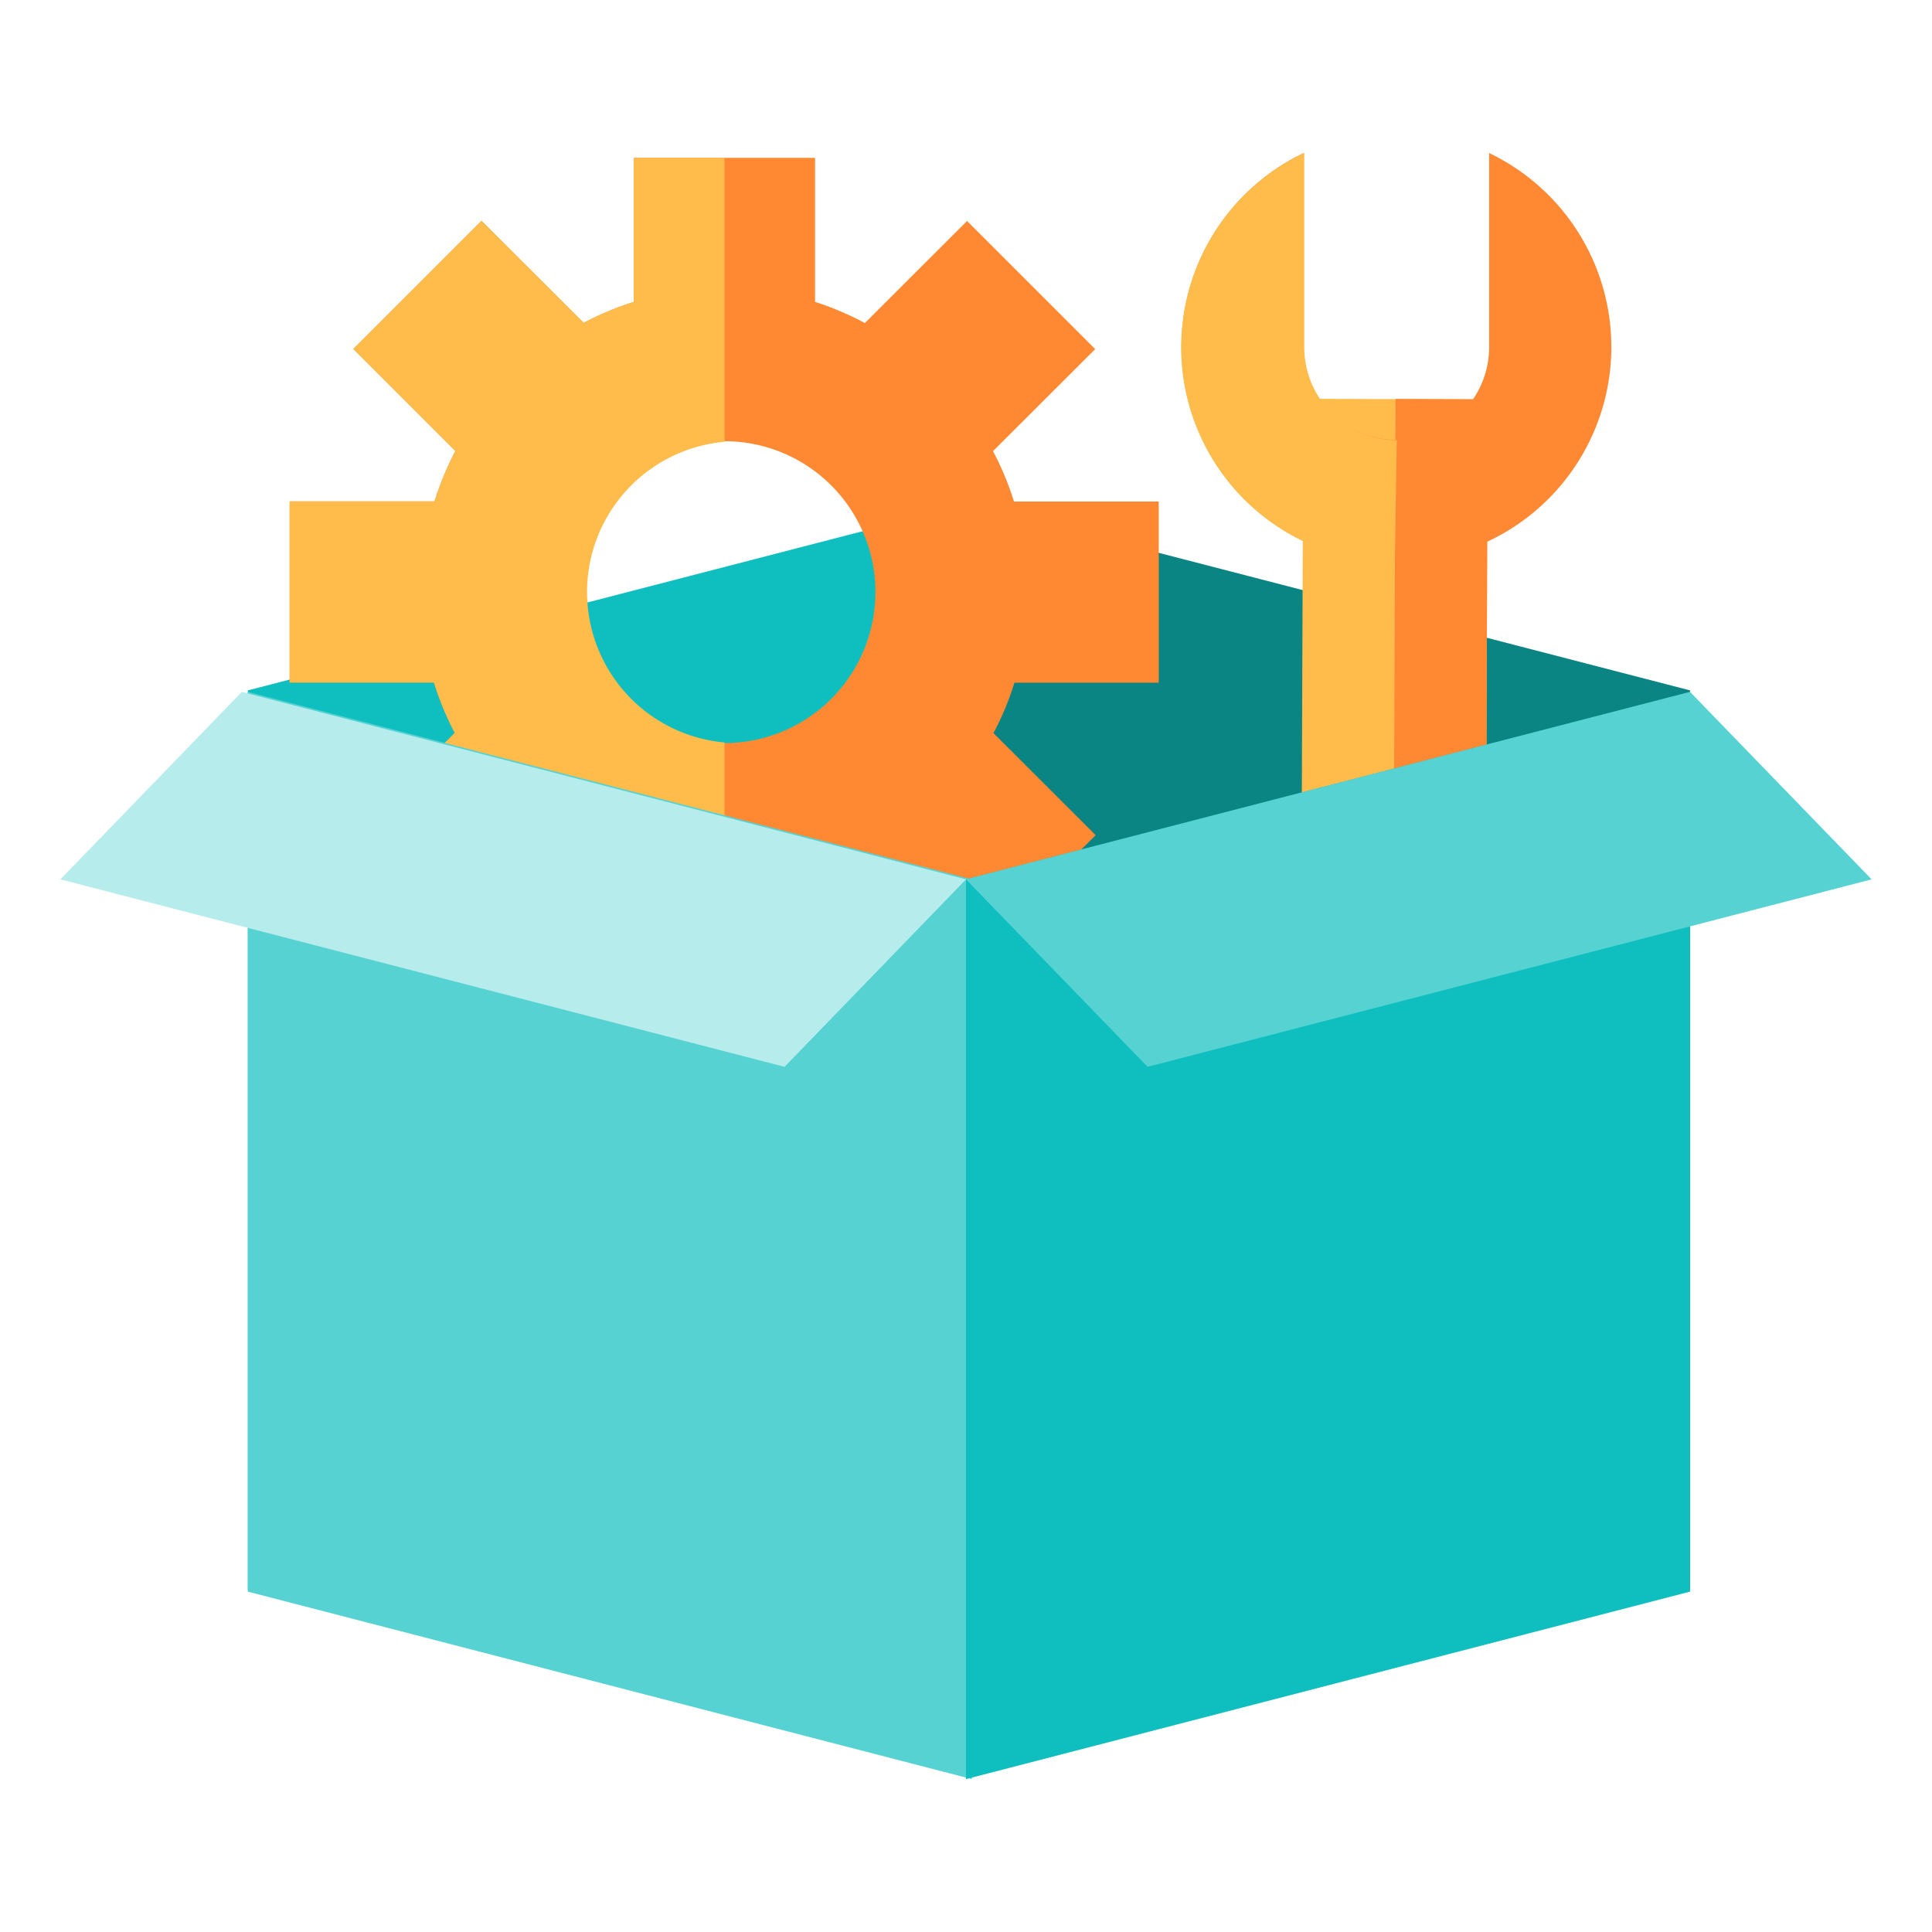
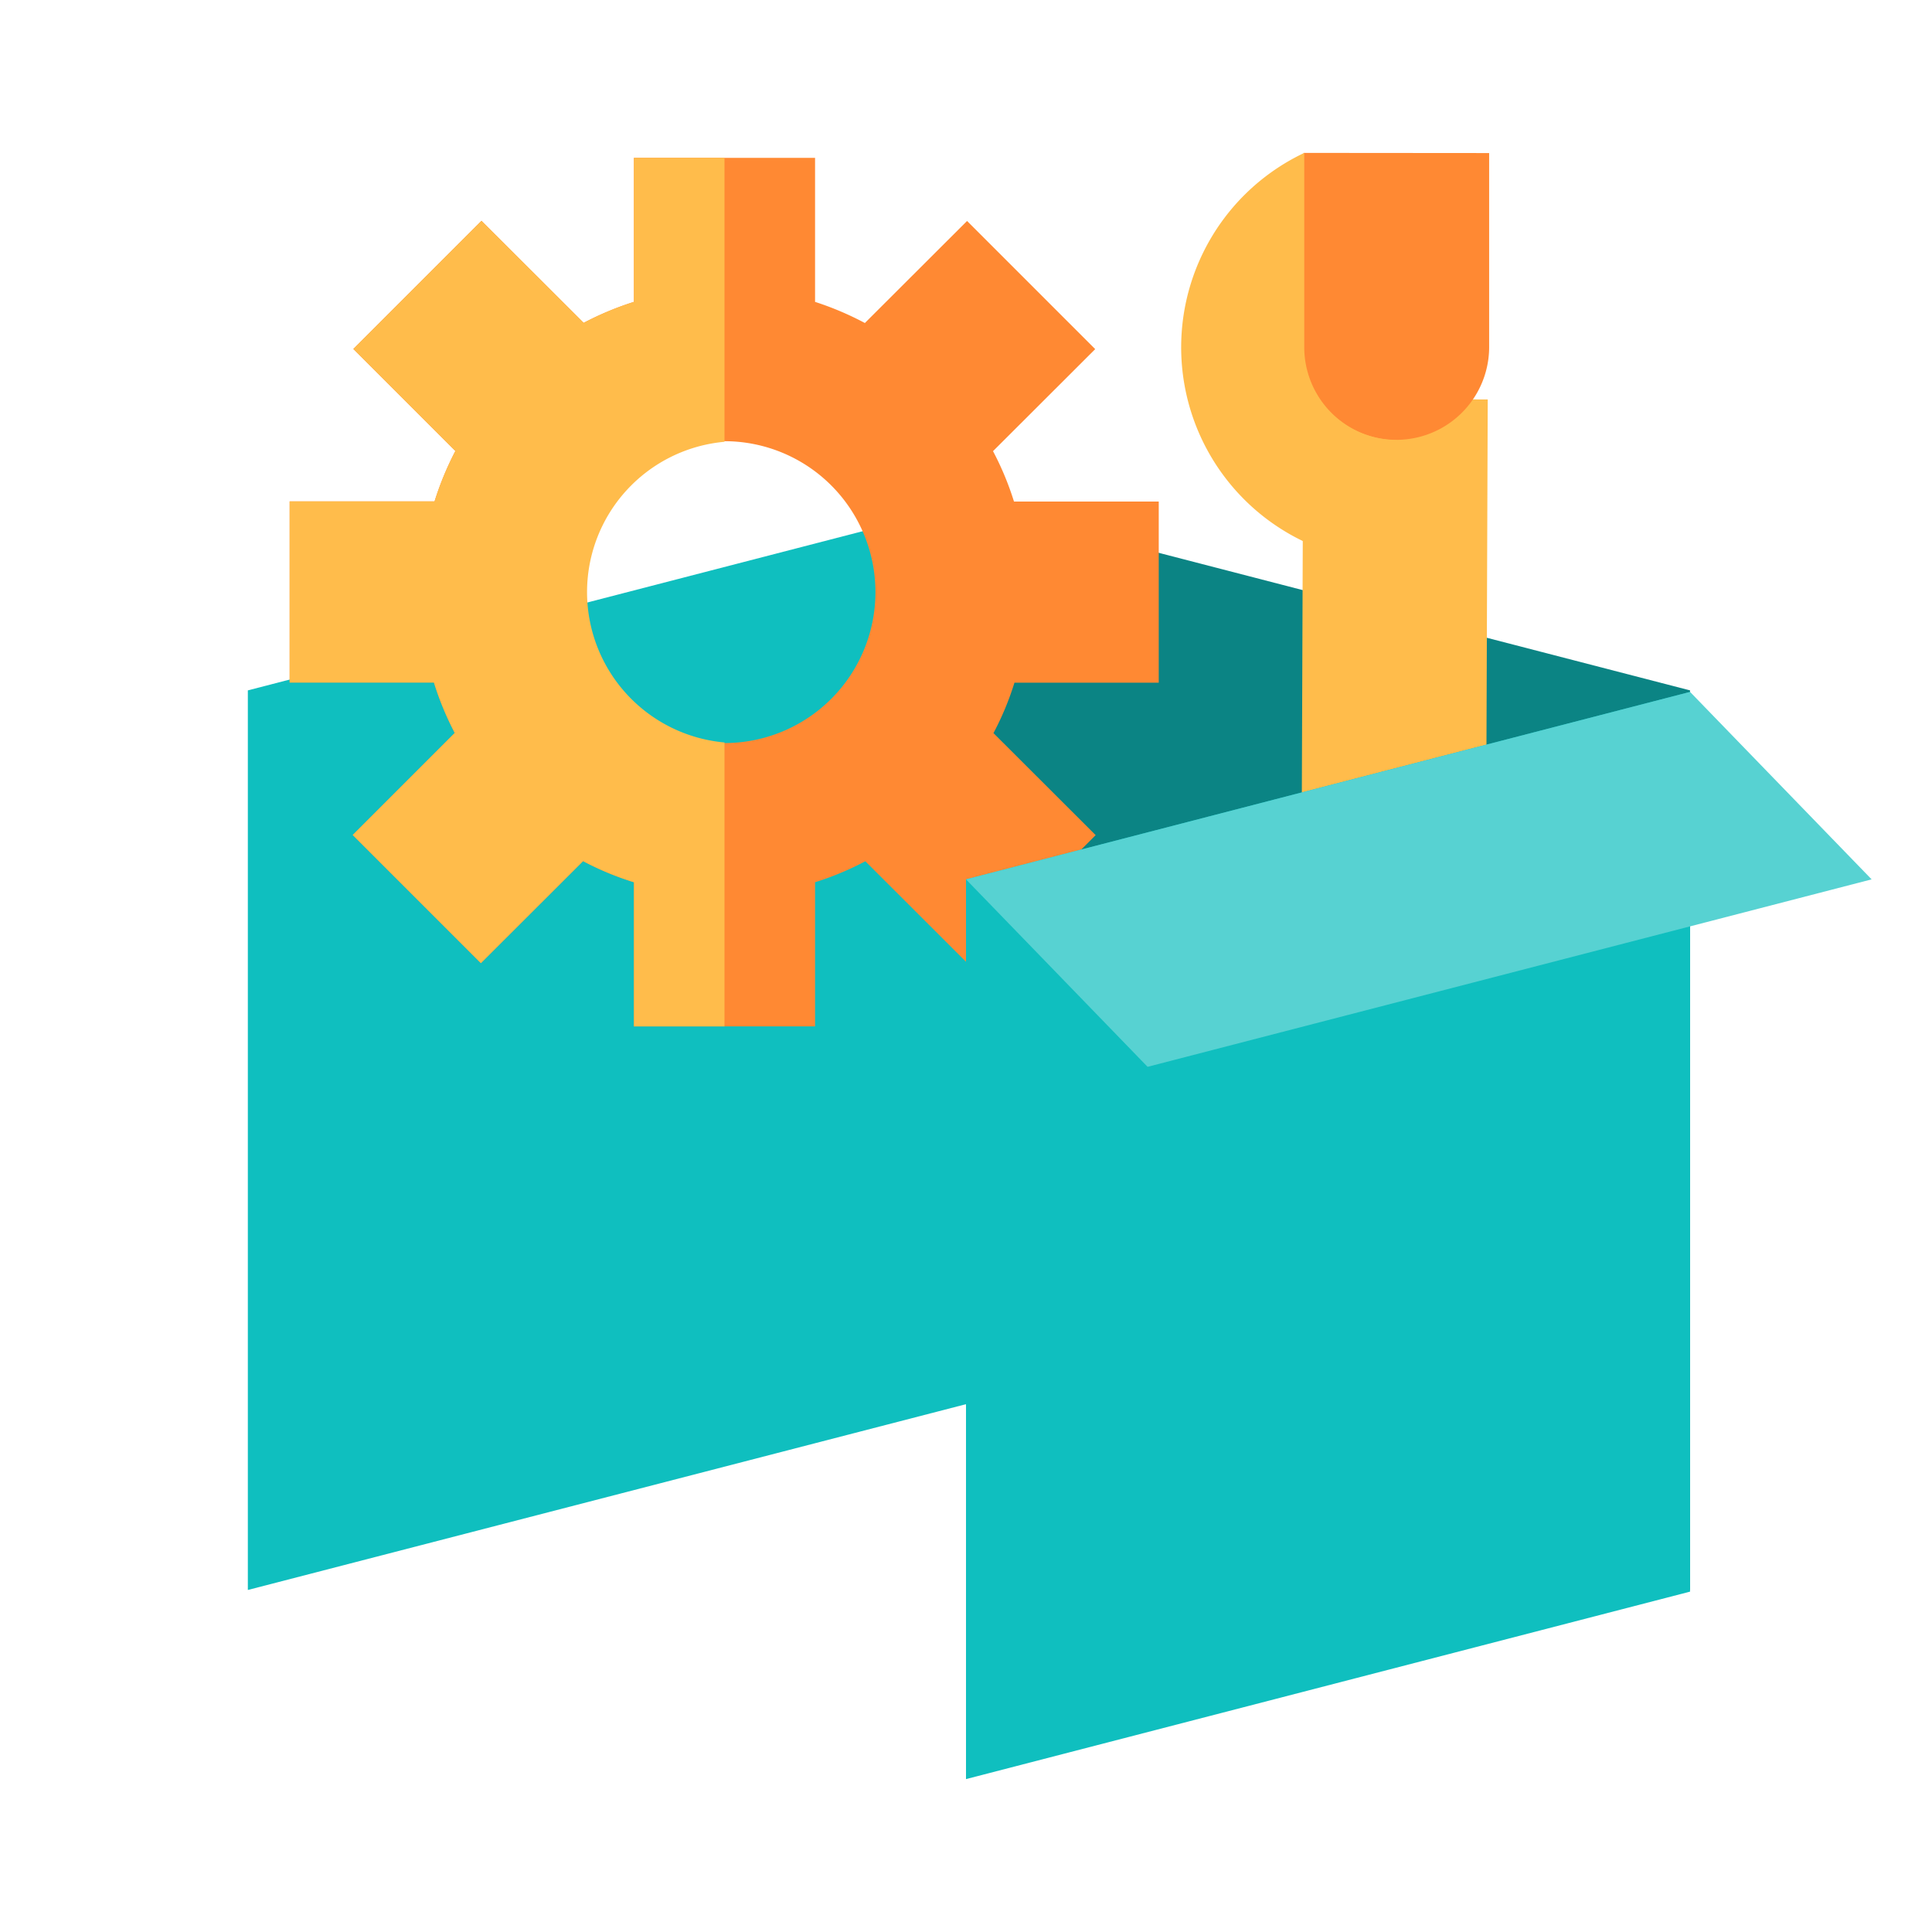
<svg xmlns="http://www.w3.org/2000/svg" id="Icons" viewBox="0 0 128 128">
  <defs>
    <style>.cls-1{fill:#0fbfbf;}.cls-2{fill:#0b8484;}.cls-3{fill:#ffbc4b;}.cls-4{fill:#ff8933;}.cls-5{fill:#57d2d2;}.cls-6{fill:#b7ecec;}</style>
  </defs>
  <polygon class="cls-1" points="16.42 105.34 64.39 92.93 64.39 33.32 16.42 45.74 16.42 105.34" />
  <polygon class="cls-2" points="111.97 105.34 64 92.93 64 33.32 111.97 45.74 111.97 105.34" />
  <rect class="cls-3" x="86.23" y="26.44" width="12.22" height="65.16" transform="translate(184.46 118.38) rotate(-179.79)" />
-   <rect class="cls-4" x="92.33" y="26.46" width="6.11" height="65.16" transform="translate(190.56 118.41) rotate(-179.79)" />
-   <path class="cls-4" d="M86.36,10.13s0,12.7,0,12.86a6.15,6.15,0,1,0,12.3,0c0-.07,0-12.85,0-12.85a14.24,14.24,0,1,1-12.29,0Z" />
+   <path class="cls-4" d="M86.36,10.13s0,12.7,0,12.86a6.15,6.15,0,1,0,12.3,0c0-.07,0-12.85,0-12.85Z" />
  <path class="cls-3" d="M92.41,37.26a14.25,14.25,0,0,1-6-27.13s0,12.7,0,12.86a6.16,6.16,0,0,0,6.13,6.17Z" />
  <path class="cls-4" d="M42,68H54V58.45a19.5,19.5,0,0,0,3.33-1.39l6.77,6.76,8.49-8.49-6.77-6.76a19.27,19.27,0,0,0,1.39-3.34h9.56v-12H67.18a19.6,19.6,0,0,0-1.39-3.34l6.77-6.76-8.49-8.49L57.3,21.4A20.34,20.34,0,0,0,54,20V10.46H42V20a20.34,20.34,0,0,0-3.33,1.39l-6.77-6.76-8.49,8.49,6.76,6.76a20.4,20.4,0,0,0-1.38,3.34H19.19v12h9.56a20,20,0,0,0,1.38,3.34l-6.76,6.76,8.49,8.49,6.77-6.76A19.5,19.5,0,0,0,42,58.45ZM38,39.23a10,10,0,1,1,10,10A10,10,0,0,1,38,39.23Z" />
  <path class="cls-3" d="M42,68h6V49.19a10,10,0,0,1,0-19.92V10.46H42V20a20.34,20.34,0,0,0-3.33,1.39l-6.77-6.76-8.49,8.49,6.76,6.76a20.4,20.4,0,0,0-1.38,3.34H19.19v12h9.56a20,20,0,0,0,1.38,3.34l-6.76,6.76,8.49,8.49,6.77-6.76A19.5,19.5,0,0,0,42,58.45Z" />
-   <polygon class="cls-5" points="16.42 45.84 64.39 58.26 64.39 117.87 16.42 105.45 16.42 45.84" />
  <polygon class="cls-1" points="111.97 45.84 64 58.26 64 117.87 111.97 105.45 111.97 45.84" />
  <polygon class="cls-5" points="111.97 45.84 64 58.26 76.03 70.68 124 58.26 111.97 45.84" />
-   <polygon class="cls-6" points="16.02 45.84 64 58.26 51.98 70.68 4 58.26 16.02 45.84" />
</svg>